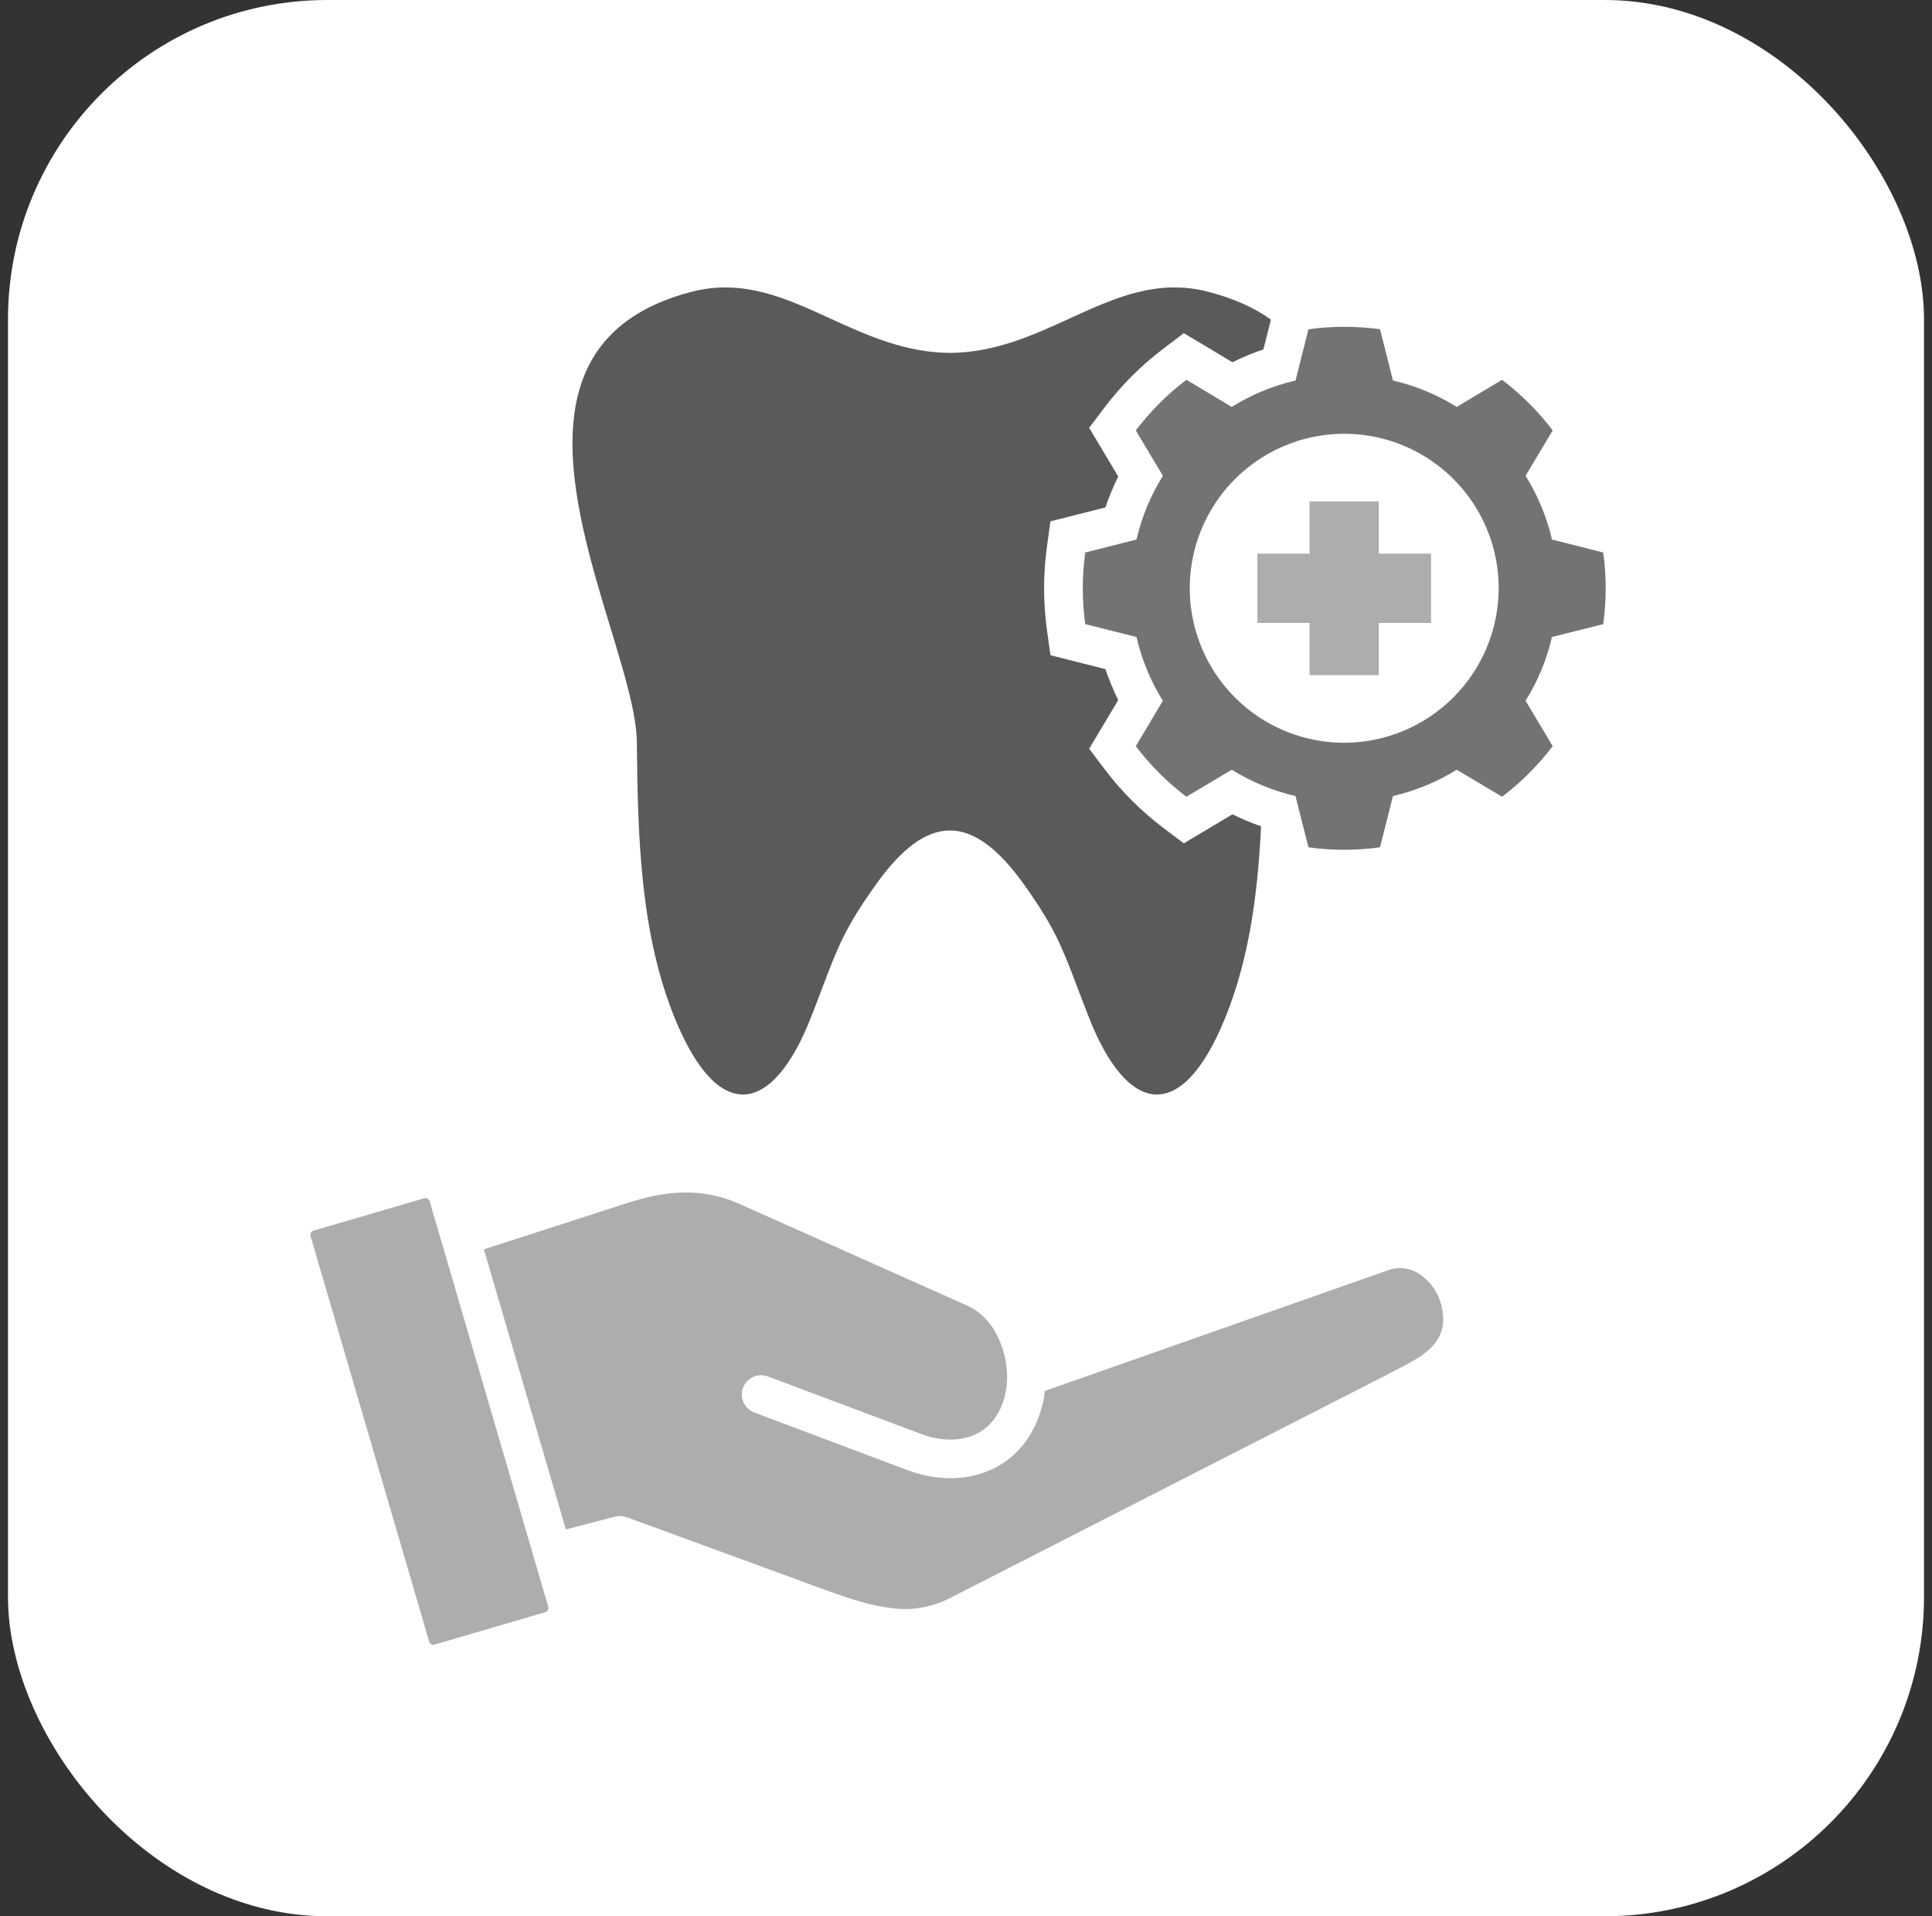
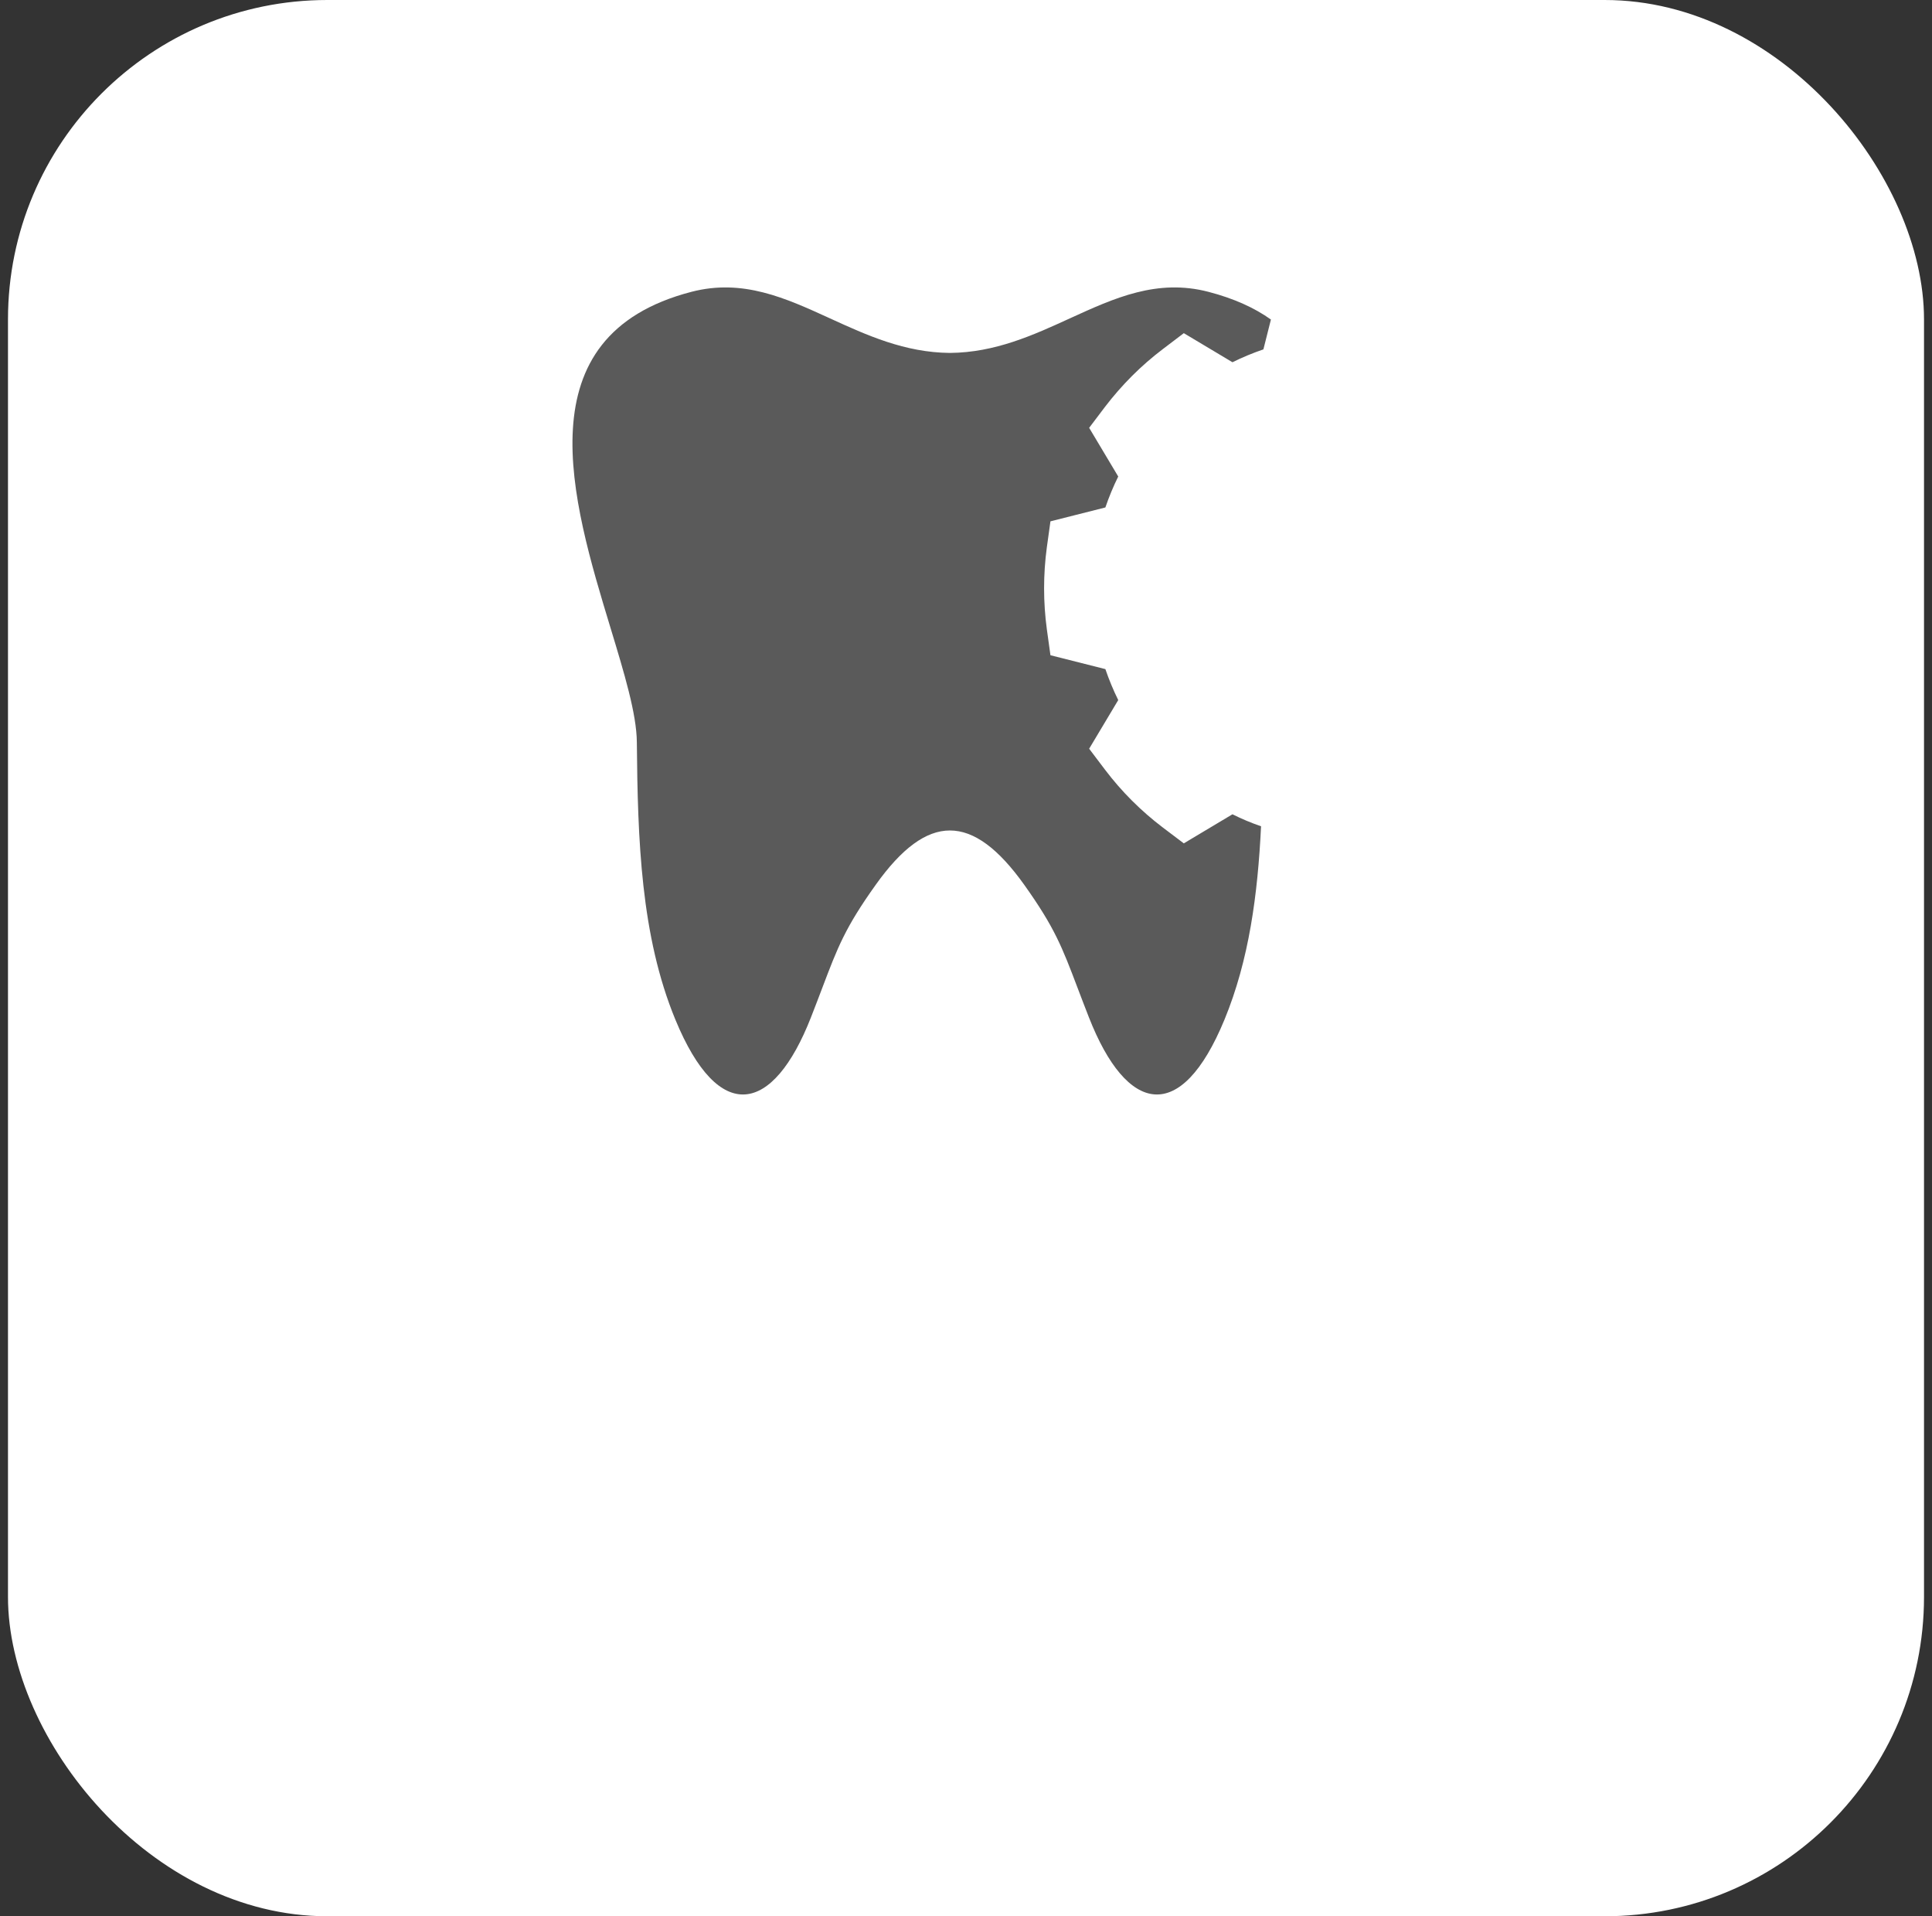
<svg xmlns="http://www.w3.org/2000/svg" width="121" height="120" viewBox="0 0 121 120" fill="none">
  <rect x="0" y="0" width="121" height="120" fill="#333333" stroke="none" />
  <rect x="0.5" width="120" height="120" rx="20" fill="white" />
-   <path d="M90.232 81.608C90.932 83.997 89.15 84.911 87.509 85.753L87.498 85.758C87.204 85.906 86.919 86.053 86.668 86.19L59.45 100.097C58.37 100.645 57.153 100.861 55.951 100.716C54.67 100.588 53.301 100.151 51.819 99.612L39.233 95.004L39.228 95.009C39 94.924 38.751 94.912 38.516 94.974L35.44 95.779L30.307 78.237L39.174 75.371C40.45 74.959 41.657 74.689 42.834 74.674C44.06 74.656 45.273 74.913 46.387 75.425L60.627 81.784C61.357 82.136 61.956 82.71 62.34 83.423C62.811 84.265 63.064 85.211 63.076 86.176V86.279C63.073 86.557 63.046 86.835 62.997 87.109C62.949 87.385 62.875 87.656 62.776 87.919C62.393 88.934 61.712 89.592 60.892 89.911C59.96 90.269 58.817 90.225 57.663 89.788L48.08 86.191C47.781 86.082 47.451 86.096 47.161 86.229C46.872 86.362 46.647 86.605 46.536 86.903C46.425 87.202 46.436 87.532 46.567 87.822C46.698 88.113 46.939 88.339 47.236 88.453L56.82 92.056C58.522 92.694 60.274 92.738 61.766 92.164C63.213 91.604 64.391 90.481 65.039 88.773C65.193 88.368 65.308 87.949 65.382 87.522C65.407 87.384 65.427 87.242 65.446 87.1L87.135 79.474C87.436 79.4 87.749 79.39 88.054 79.444C88.359 79.498 88.649 79.615 88.906 79.788C89.552 80.216 90.022 80.862 90.232 81.608Z" fill="#ADADAD" />
  <path d="M42.299 63.853C45.033 70.478 48.419 69.757 50.789 63.711C51.062 63.016 51.292 62.408 51.5 61.861C52.467 59.312 52.932 58.086 54.852 55.399C58.08 50.875 60.907 50.875 64.141 55.399C66.054 58.083 66.519 59.31 67.485 61.855C67.693 62.403 67.925 63.013 68.199 63.711C70.569 69.757 73.955 70.478 76.688 63.853C78.228 60.119 78.773 56.007 78.979 51.743C78.366 51.533 77.767 51.282 77.188 50.992L74.141 52.813L72.836 51.827C71.463 50.788 70.239 49.565 69.2 48.191L68.213 46.887L70.034 43.84C69.724 43.211 69.456 42.564 69.229 41.901L65.789 41.032L65.564 39.413C65.333 37.705 65.333 35.974 65.564 34.266L65.789 32.647L69.229 31.778C69.456 31.115 69.724 30.468 70.034 29.84L68.213 26.791L69.2 25.486C69.721 24.803 70.286 24.156 70.893 23.548C71.501 22.939 72.15 22.374 72.835 21.855L74.141 20.863L77.188 22.684C77.816 22.374 78.463 22.105 79.126 21.879L79.597 20.01C78.572 19.278 77.282 18.69 75.677 18.273C72.465 17.44 69.797 18.661 67.002 19.939C64.709 20.988 62.329 22.076 59.494 22.101C56.658 22.076 54.279 20.988 51.985 19.939C49.191 18.661 46.523 17.44 43.31 18.273C32.682 21.03 35.819 31.361 38.234 39.313C39.098 42.158 39.87 44.699 39.885 46.479C39.939 52.598 40.131 58.599 42.299 63.853Z" fill="#5A5A5A" />
-   <path fill-rule="evenodd" clip-rule="evenodd" d="M33.456 97.608L33.457 97.614L34.34 100.622C34.36 100.693 34.351 100.769 34.316 100.833C34.282 100.893 34.225 100.937 34.159 100.956L27.215 102.988C27.181 102.998 27.146 103.002 27.11 102.998C27.075 102.995 27.041 102.985 27.009 102.968C26.978 102.952 26.951 102.93 26.929 102.903C26.907 102.876 26.891 102.844 26.882 102.811L19.448 77.402C19.428 77.334 19.437 77.261 19.471 77.198C19.505 77.136 19.561 77.089 19.629 77.068L26.572 75.037C26.607 75.028 26.643 75.025 26.678 75.029C26.713 75.033 26.748 75.044 26.779 75.062C26.838 75.095 26.884 75.149 26.906 75.214L27.647 77.756C27.65 77.766 27.654 77.777 27.657 77.788C27.661 77.799 27.664 77.81 27.667 77.82L27.672 77.824L33.442 97.561C33.447 97.574 33.451 97.591 33.456 97.608ZM82.017 31.399H86.355V34.672H89.627V39.01H86.355V42.278H82.017V39.01H78.749V34.672H82.017V31.399Z" fill="#ADADAD" />
-   <path fill-rule="evenodd" clip-rule="evenodd" d="M100.408 39.084L98.647 39.526L97.199 39.889C96.873 41.302 96.314 42.652 95.546 43.883L96.311 45.164L97.243 46.724C96.336 47.92 95.269 48.987 94.073 49.895L92.513 48.963L91.232 48.202C90 48.966 88.65 49.523 87.238 49.851L86.875 51.299L86.428 53.06C84.942 53.266 83.434 53.266 81.948 53.06L81.501 51.299L81.138 49.851C79.726 49.523 78.377 48.966 77.144 48.202L75.864 48.963L74.303 49.895C73.107 48.987 72.041 47.921 71.133 46.725L72.065 45.165L72.826 43.884C72.061 42.652 71.504 41.302 71.177 39.89L69.73 39.527L67.969 39.084C67.763 37.596 67.763 36.087 67.969 34.599L69.731 34.153L71.178 33.789C71.505 32.376 72.064 31.026 72.832 29.795L72.066 28.514L71.134 26.954C72.042 25.758 73.108 24.692 74.304 23.784L75.864 24.716L77.145 25.482C78.376 24.713 79.726 24.155 81.139 23.828L81.502 22.38L81.949 20.619C83.435 20.413 84.943 20.413 86.429 20.619L86.876 22.38L87.239 23.828C88.652 24.155 90.002 24.714 91.233 25.482L92.514 24.716L94.074 23.784C95.268 24.693 96.335 25.759 97.244 26.954L96.312 28.514L95.546 29.795C96.314 31.026 96.873 32.376 97.2 33.789L98.648 34.153L100.409 34.599C100.615 36.087 100.615 37.596 100.408 39.084ZM92.233 31.466C93.296 33.057 93.863 34.928 93.862 36.841C93.857 39.406 92.835 41.863 91.022 43.676C89.208 45.489 86.75 46.509 84.186 46.513C82.272 46.513 80.402 45.945 78.811 44.882C77.221 43.818 75.981 42.307 75.249 40.539C74.518 38.771 74.326 36.826 74.7 34.949C75.074 33.073 75.996 31.349 77.349 29.997C78.702 28.644 80.427 27.723 82.303 27.35C84.18 26.977 86.125 27.169 87.893 27.902C89.66 28.635 91.171 29.875 92.233 31.466Z" fill="#737373" />
</svg>